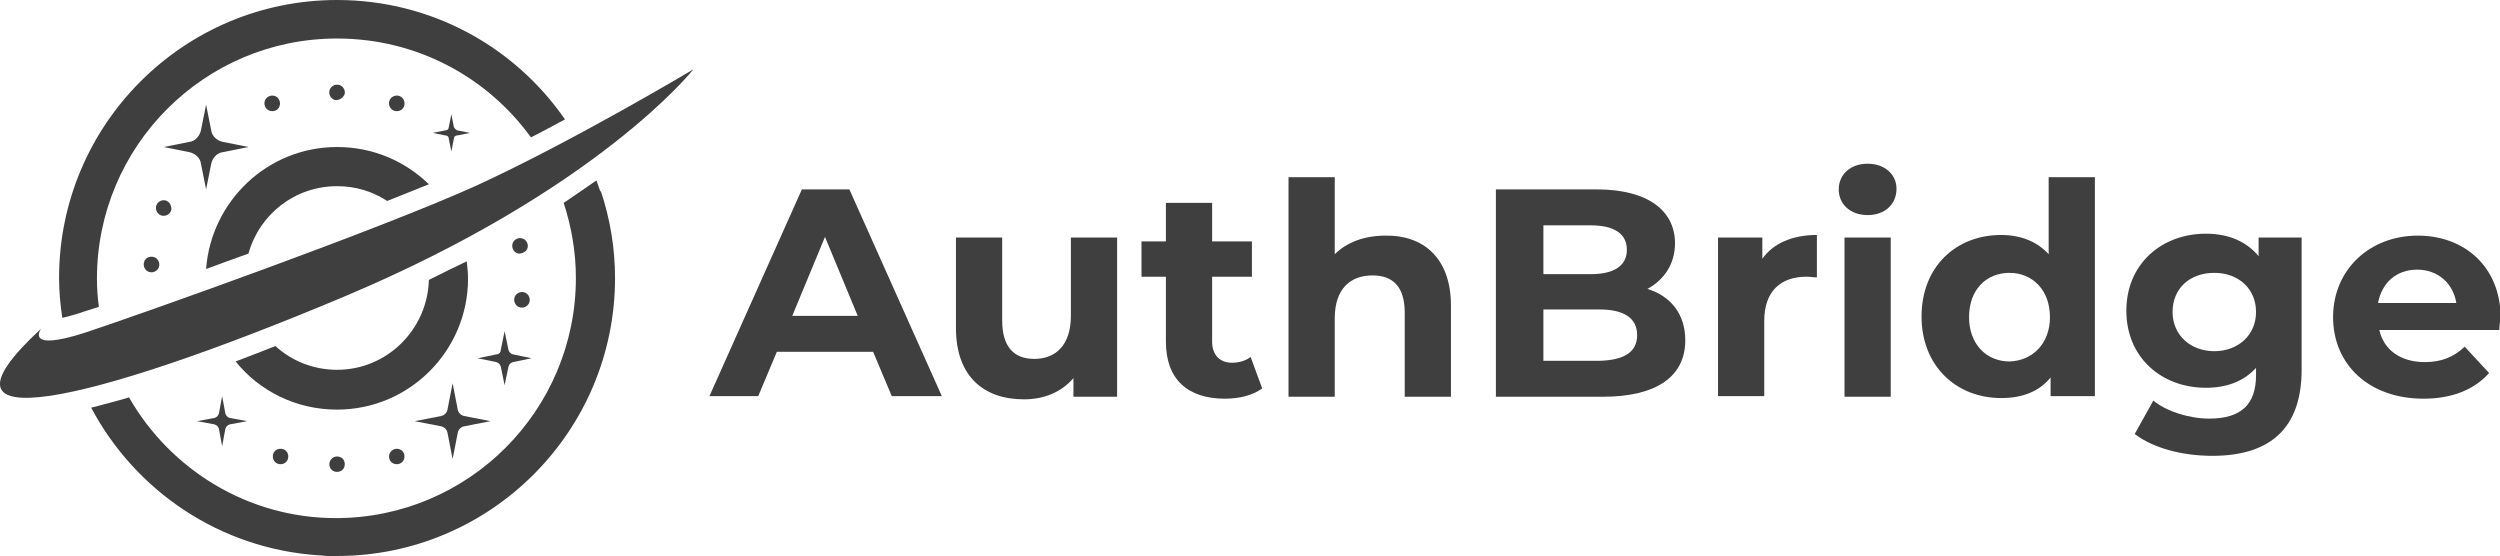
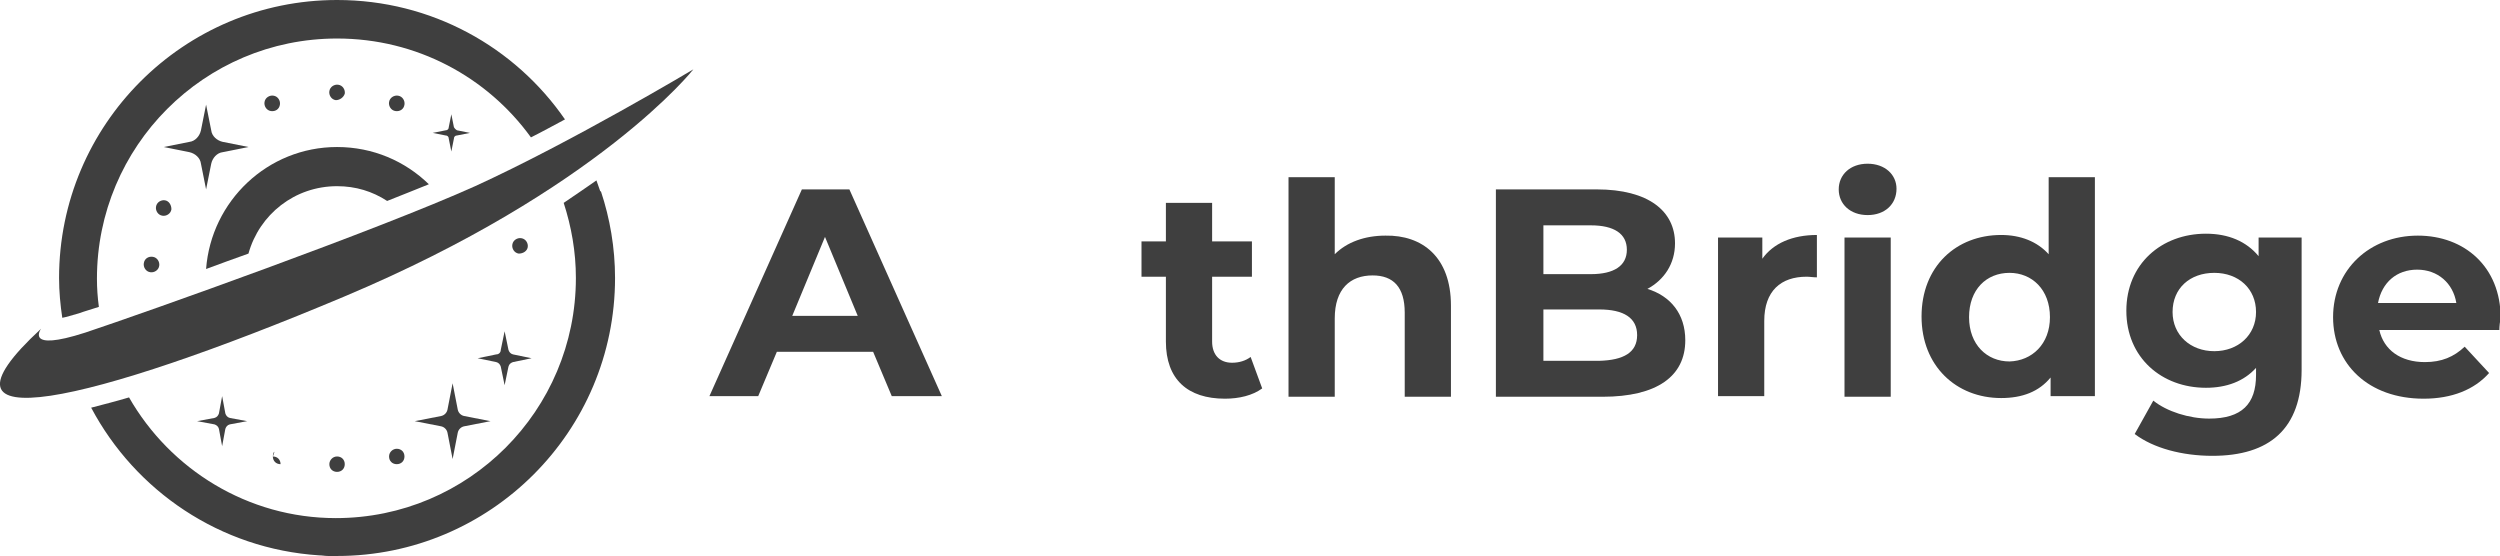
<svg xmlns="http://www.w3.org/2000/svg" version="1.1" id="图层_1" x="0px" y="0px" viewBox="0 0 389.4 86.6" style="enable-background:new 0 0 389.4 86.6;" xml:space="preserve">
  <style type="text/css">
	.st0{fill:#3F3F3F;}
	.st1{display:none;fill:#3F3F3F;}
</style>
  <g>
    <path class="st0" d="M136,54.8h-15l-2.9,6.9h-7.6l14.4-32.2h7.4l14.4,32.2h-7.8L136,54.8z M133.6,49.2l-5.1-12.3l-5.1,12.3H133.6z" />
-     <path class="st0" d="M174,37v24.8h-6.8v-2.9c-1.9,2.2-4.6,3.3-7.7,3.3c-6.2,0-10.6-3.5-10.6-11.1V37h7.2v12.9c0,4.1,1.8,6,5,6   c3.3,0,5.7-2.1,5.7-6.7V37H174z" />
    <path class="st0" d="M196.6,60.5c-1.5,1.1-3.6,1.6-5.8,1.6c-5.8,0-9.2-3-9.2-8.9V43.1h-3.8v-5.5h3.8v-6h7.2v6h6.2v5.5h-6.2v10.1   c0,2.1,1.2,3.3,3.1,3.3c1.1,0,2.1-0.3,2.9-0.9L196.6,60.5z" />
    <path class="st0" d="M226,47.6v14.2h-7.2V48.7c0-4-1.8-5.8-5-5.8c-3.5,0-5.9,2.1-5.9,6.7v12.2h-7.2V27.6h7.2v12   c1.9-1.9,4.7-2.9,7.9-2.9C221.5,36.6,226,40,226,47.6z" />
    <path class="st0" d="M262.5,53c0,5.6-4.4,8.8-12.9,8.8H233V29.5h15.7c8.1,0,12.2,3.4,12.2,8.4c0,3.2-1.7,5.7-4.3,7.1   C260.2,46.1,262.5,48.9,262.5,53z M240.4,35.1v7.6h7.4c3.6,0,5.6-1.3,5.6-3.8s-2-3.8-5.6-3.8H240.4z M255,52.2c0-2.7-2.1-4-5.9-4   h-8.7v8h8.7C252.9,56.1,255,54.9,255,52.2z" />
    <path class="st0" d="M283,36.6v6.6c-0.6,0-1.1-0.1-1.6-0.1c-4,0-6.6,2.2-6.6,6.9v11.7h-7.2V37h6.9v3.3   C276.2,37.9,279.2,36.6,283,36.6z" />
    <path class="st0" d="M286.4,29.5c0-2.3,1.8-4,4.5-4c2.7,0,4.5,1.7,4.5,3.9c0,2.4-1.8,4.1-4.5,4.1C288.2,33.5,286.4,31.8,286.4,29.5   z M287.3,37h7.2v24.8h-7.2V37z" />
    <path class="st0" d="M326.3,27.6v34.1h-6.9v-2.9c-1.8,2.2-4.4,3.2-7.7,3.2c-7,0-12.4-5-12.4-12.7c0-7.8,5.4-12.7,12.4-12.7   c3,0,5.6,1,7.4,3v-12H326.3z M319.3,49.4c0-4.3-2.8-6.9-6.3-6.9c-3.6,0-6.3,2.6-6.3,6.9c0,4.3,2.8,6.9,6.3,6.9   C316.5,56.2,319.3,53.6,319.3,49.4z" />
    <path class="st0" d="M358.5,37v20.6c0,9.2-5,13.4-13.9,13.4c-4.7,0-9.2-1.2-12.1-3.4l2.9-5.2c2.1,1.7,5.6,2.8,8.7,2.8   c5.1,0,7.3-2.3,7.3-6.8v-1.1c-1.9,2.1-4.6,3.1-7.8,3.1c-6.9,0-12.4-4.7-12.4-12s5.5-12,12.4-12c3.5,0,6.3,1.2,8.2,3.5V37H358.5z    M351.4,48.6c0-3.6-2.7-6.1-6.5-6.1s-6.5,2.4-6.5,6.1c0,3.6,2.8,6.1,6.5,6.1S351.4,52.2,351.4,48.6z" />
    <path class="st0" d="M389.3,51.4h-18.7c0.7,3.1,3.3,5,7.1,5c2.6,0,4.5-0.8,6.2-2.4l3.8,4.1c-2.3,2.6-5.8,4-10.2,4   c-8.6,0-14.1-5.4-14.1-12.7c0-7.4,5.7-12.7,13.2-12.7c7.3,0,12.9,4.9,12.9,12.8C389.4,50,389.3,50.8,389.3,51.4z M370.4,47.2h12.2   c-0.5-3.1-2.9-5.2-6.1-5.2C373.3,42,371,44,370.4,47.2z" />
  </g>
  <g>
    <g>
      <path class="st0" d="M74,29c-15.1,6.8-51.1,19.6-60.7,22.8c-9.6,3.1-6.9-0.6-6.9-0.6c-19.3,17.8,7.5,11.7,47.2-5    S108,10.8,108,10.8S89.1,22.1,74,29z" />
      <path class="st0" d="M25.7,31.2c-0.6-0.1-1.3,0.3-1.4,1c-0.1,0.6,0.3,1.3,1,1.4c0.6,0.1,1.3-0.3,1.4-1    C26.7,31.9,26.3,31.3,25.7,31.2z" />
      <path class="st0" d="M43.6,16.3c0.1-0.6-0.3-1.3-1-1.4c-0.6-0.1-1.3,0.3-1.4,1c-0.1,0.6,0.3,1.3,1,1.4    C42.9,17.4,43.5,17,43.6,16.3z" />
-       <path class="st0" d="M42.5,71.1c0,0.7,0.5,1.2,1.2,1.2c0.7,0,1.2-0.5,1.2-1.2c0-0.7-0.5-1.2-1.2-1.2C43,69.9,42.5,70.4,42.5,71.1z    " />
+       <path class="st0" d="M42.5,71.1c0,0.7,0.5,1.2,1.2,1.2c0-0.7-0.5-1.2-1.2-1.2C43,69.9,42.5,70.4,42.5,71.1z    " />
      <path class="st0" d="M60.6,71.1c0,0.7,0.5,1.2,1.2,1.2c0.7,0,1.2-0.5,1.2-1.2c0-0.7-0.5-1.2-1.2-1.2    C61.2,69.9,60.6,70.4,60.6,71.1z" />
      <path class="st0" d="M51.3,72.3c0,0.7,0.5,1.2,1.2,1.2c0.7,0,1.2-0.5,1.2-1.2c0-0.7-0.5-1.2-1.2-1.2    C51.8,71.1,51.3,71.7,51.3,72.3z" />
      <path class="st0" d="M53.7,14.6c0.1-0.6-0.3-1.3-1-1.4c-0.6-0.1-1.3,0.3-1.4,1c-0.1,0.6,0.3,1.3,1,1.4    C52.9,15.6,53.5,15.2,53.7,14.6z" />
      <path class="st0" d="M63,16.3c0.1-0.6-0.3-1.3-1-1.4c-0.6-0.1-1.3,0.3-1.4,1c-0.1,0.6,0.3,1.3,1,1.4C62.3,17.4,62.9,17,63,16.3z" />
      <path class="st0" d="M22.4,41c-0.1,0.6,0.3,1.3,1,1.4c0.6,0.1,1.3-0.3,1.4-1c0.1-0.6-0.3-1.3-1-1.4C23.1,39.9,22.5,40.3,22.4,41z" />
      <path class="st0" d="M32.1,29.5l0.8-4c0.2-0.9,0.9-1.7,1.8-1.8l4-0.8l-4-0.8c-0.9-0.2-1.7-0.9-1.8-1.8l-0.8-4l-0.8,4    c-0.2,0.9-0.9,1.7-1.8,1.8l-4,0.8l4,0.8c0.9,0.2,1.7,0.9,1.8,1.8L32.1,29.5z" />
      <path class="st0" d="M70.7,19.8l-0.4-2l-0.4,2c0,0.3-0.2,0.5-0.5,0.5l-2,0.4l2,0.4c0.3,0,0.5,0.2,0.5,0.5l0.4,2l0.4-2    c0-0.3,0.2-0.5,0.5-0.5l2-0.4l-2-0.4C71,20.2,70.8,20,70.7,19.8z" />
      <path class="st1" d="M82.3,44.5l0.5,2.7l0.5-2.7c0.1-0.3,0.3-0.6,0.7-0.7l2.7-0.5L84,42.8c-0.3-0.1-0.6-0.3-0.7-0.7l-0.5-2.7    l-0.5,2.7c-0.1,0.3-0.3,0.6-0.7,0.7L79,43.3l2.7,0.5C82,43.9,82.2,44.1,82.3,44.5z" />
      <path class="st0" d="M35.1,64.4l-0.5-2.7l-0.5,2.7c-0.1,0.3-0.3,0.6-0.7,0.7l-2.7,0.5l2.7,0.5c0.3,0.1,0.6,0.3,0.7,0.7l0.5,2.7    l0.5-2.7c0.1-0.3,0.3-0.6,0.7-0.7l2.7-0.5l-2.7-0.5C35.4,65,35.2,64.7,35.1,64.4z" />
      <path class="st0" d="M77.3,55.2l-2.9,0.6l2.9,0.6c0.4,0.1,0.6,0.4,0.7,0.7l0.6,2.9l0.6-2.9c0.1-0.4,0.4-0.6,0.7-0.7l2.9-0.6    l-2.9-0.6c-0.4-0.1-0.6-0.4-0.7-0.7l-0.6-2.9l-0.6,2.9C78,54.9,77.7,55.2,77.3,55.2z" />
      <path class="st0" d="M71.3,63.8l-0.8-4.1l-0.8,4.1c-0.1,0.5-0.5,0.9-1,1l-4.1,0.8l4.1,0.8c0.5,0.1,0.9,0.5,1,1l0.8,4.1l0.8-4.1    c0.1-0.5,0.5-0.9,1-1l4.1-0.8l-4.1-0.8C71.8,64.7,71.4,64.3,71.3,63.8z" />
-       <path class="st0" d="M66.8,43.6c-0.2,7.7-6.5,14-14.3,14c-3.7,0-7.1-1.4-9.6-3.7c-2,0.8-4.1,1.6-6.2,2.4c3.7,4.6,9.4,7.5,15.8,7.5    c11.3,0,20.4-9.2,20.4-20.4c0-0.9-0.1-1.8-0.2-2.7C70.8,41.6,68.8,42.6,66.8,43.6z" />
      <path class="st0" d="M12.3,48.8c0.8-0.3,1.9-0.6,3.1-1c-0.2-1.5-0.3-2.9-0.3-4.4c0-20.6,16.7-37.4,37.4-37.4    c12.4,0,23.4,6,30.2,15.4c1.8-0.9,3.6-1.9,5.3-2.8C80.2,7.3,67.2,0,52.5,0C28.6,0,9.2,19.4,9.2,43.3c0,2.1,0.2,4.2,0.5,6.2    C10.3,49.4,11.2,49.1,12.3,48.8z" />
      <path class="st0" d="M52.5,29c2.9,0,5.5,0.8,7.8,2.3c2.3-0.9,4.5-1.8,6.5-2.6c-3.7-3.6-8.7-5.8-14.3-5.8c-10.8,0-19.6,8.4-20.4,19    c2.1-0.8,4.4-1.6,6.6-2.4C40.4,33.4,45.9,29,52.5,29z" />
      <path class="st0" d="M20.1,61.9c-2,0.6-4,1.1-5.9,1.6c6.9,13,20.1,22,35.5,23c0,0,0,0,0,0c0.5,0,0.9,0.1,1.4,0.1    c0.2,0,0.4,0,0.6,0c0.3,0,0.5,0,0.8,0c0,0,0,0,0,0c0,0,0,0,0,0c23.9,0,43.3-19.4,43.3-43.3c0-4.7-0.8-9.3-2.2-13.5l-0.1,0    c-0.2-0.6-0.4-1.1-0.6-1.7c-1.6,1.1-3.3,2.3-5.1,3.5c1.2,3.7,1.9,7.6,1.9,11.7c0,20.6-16.7,37.4-37.4,37.4    C38.6,80.7,26.5,73.1,20.1,61.9z" />
      <path class="st0" d="M82.2,38.5c0.1-0.6-0.3-1.3-1-1.4c-0.6-0.1-1.3,0.3-1.4,1c-0.1,0.6,0.3,1.3,1,1.4    C81.5,39.5,82.1,39.1,82.2,38.5z" />
-       <path class="st0" d="M81.5,45.5c-0.6-0.1-1.3,0.3-1.4,1c-0.1,0.6,0.3,1.3,1,1.4c0.6,0.1,1.3-0.3,1.4-1    C82.6,46.3,82.2,45.6,81.5,45.5z" />
    </g>
  </g>
</svg>